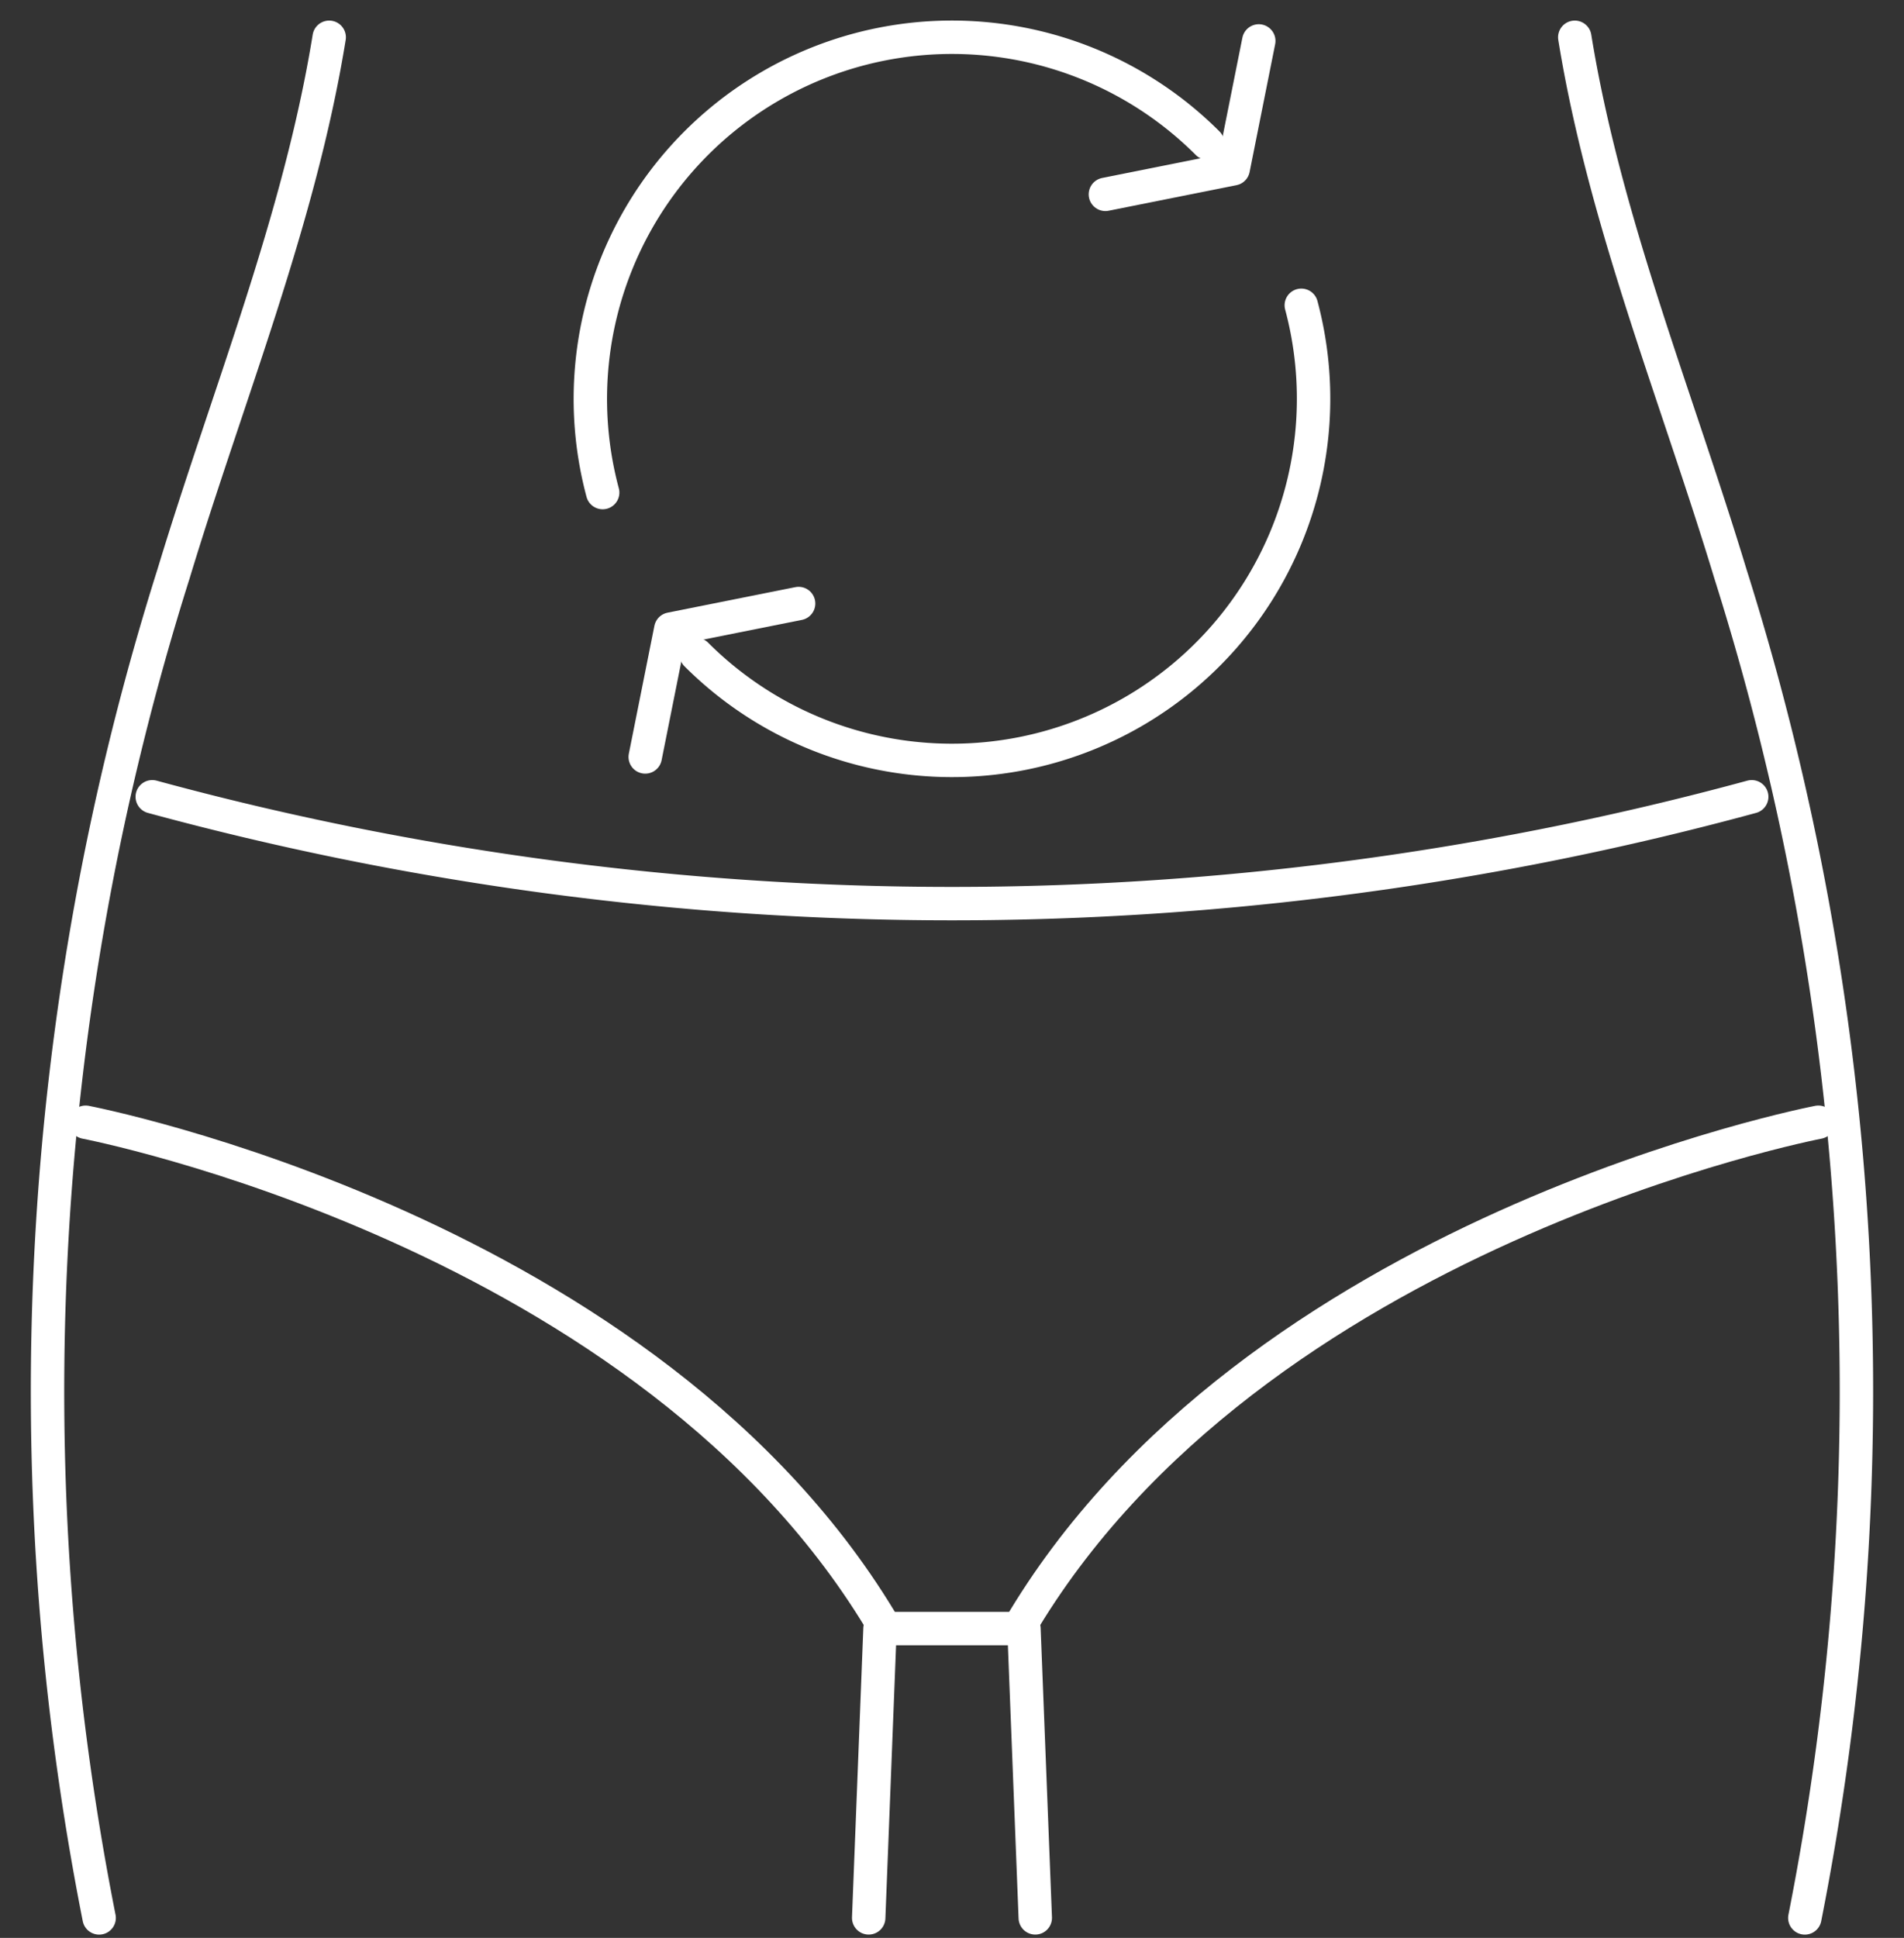
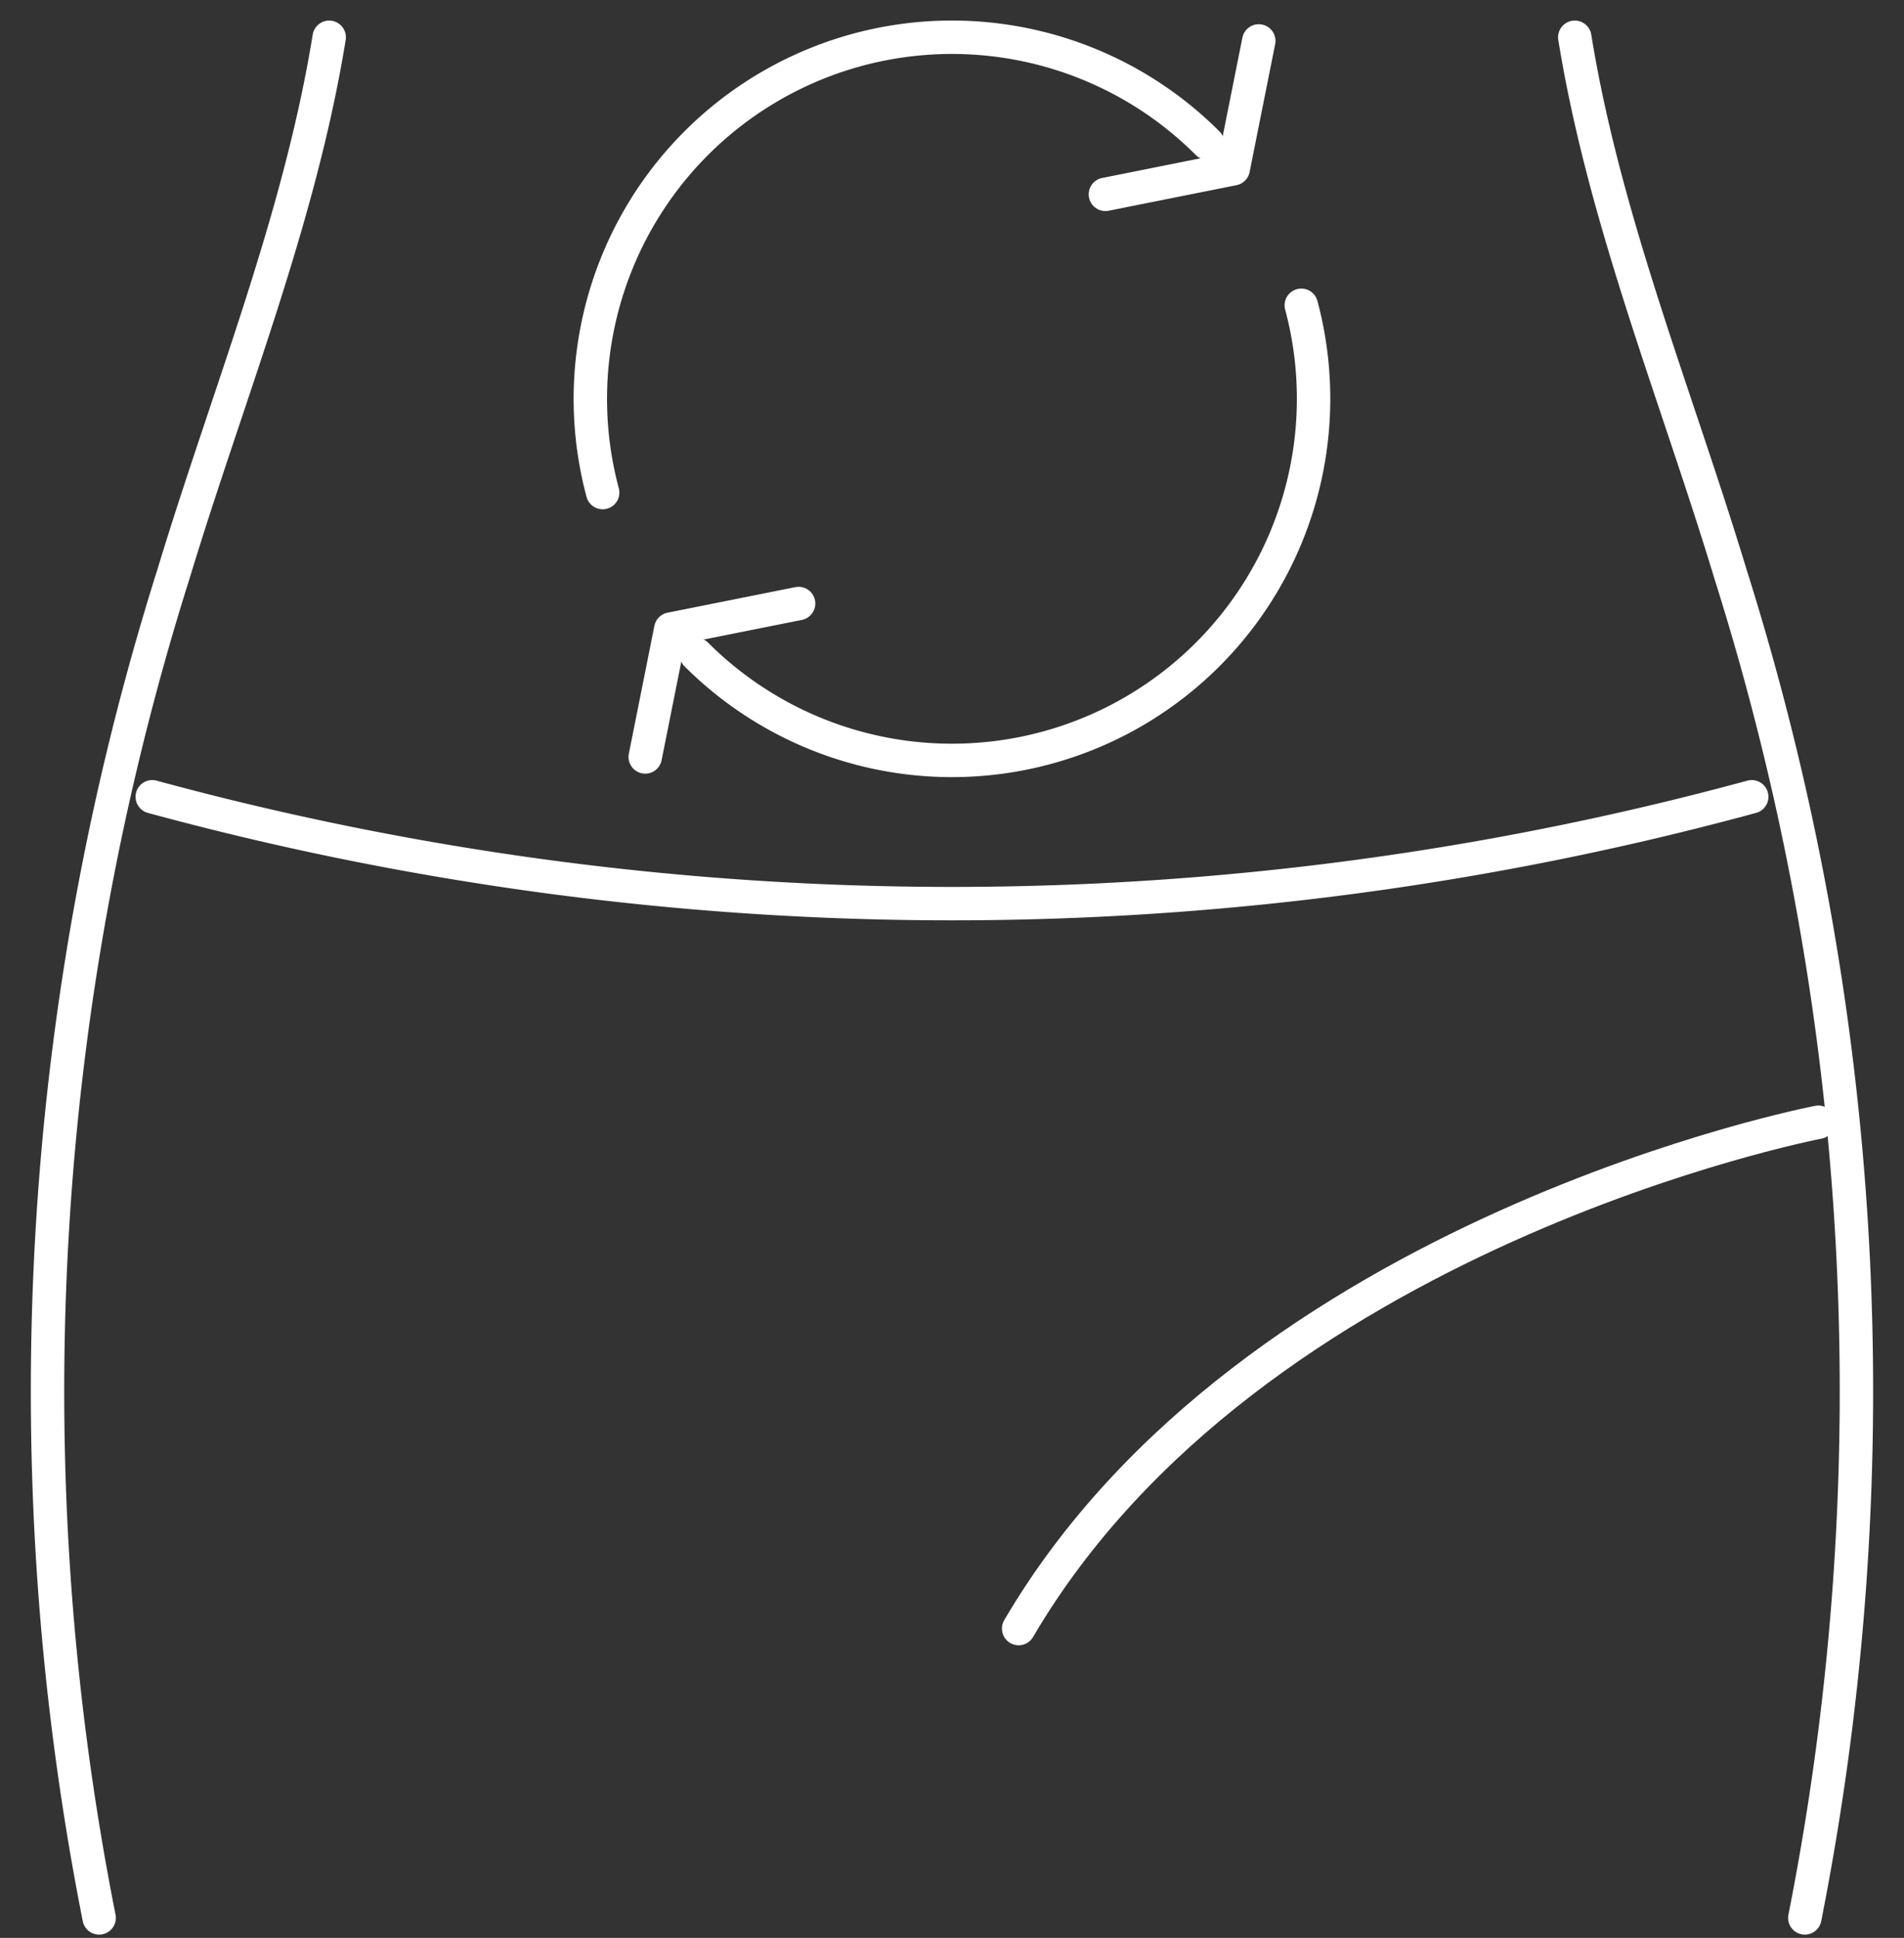
<svg xmlns="http://www.w3.org/2000/svg" width="57" height="58" viewBox="0 0 57 58">
  <rect x="0" y="0" width="57" height="58" fill="#333333" stroke="none" />
  <defs>
    <clipPath id="clip-path">
      <rect id="Rectangle_627" data-name="Rectangle 627" width="57" height="58" transform="translate(-0.393 0)" fill="none" stroke="#fff" stroke-width="1" />
    </clipPath>
  </defs>
  <g id="Groupe_442" data-name="Groupe 442" transform="translate(0.63 0.429)">
    <g id="Groupe_439" data-name="Groupe 439" transform="translate(-0.238 -0.429)">
      <g id="Groupe_438" data-name="Groupe 438" clip-path="url(#clip-path)">
        <path id="Tracé_984" data-name="Tracé 984" d="M140.184,4.452l-.765,3.827-3.827.765" transform="translate(-102.892 -3.227)" fill="none" stroke="#fff" stroke-linecap="round" stroke-linejoin="round" stroke-width="1" />
      </g>
    </g>
    <path id="Tracé_985" data-name="Tracé 985" d="M82.909,74.456l-3.827.765-.765,3.827" transform="translate(-59.631 -56.822)" fill="none" stroke="#fff" stroke-linecap="round" stroke-linejoin="round" stroke-width="1" />
    <g id="Groupe_441" data-name="Groupe 441" transform="translate(-0.238 -0.429)">
      <g id="Groupe_440" data-name="Groupe 440" clip-path="url(#clip-path)">
        <path id="Tracé_986" data-name="Tracé 986" d="M102.791,37.348A10.825,10.825,0,0,1,84.68,47.8" transform="translate(-64.226 -28.211)" fill="none" stroke="#fff" stroke-linecap="round" stroke-linejoin="round" stroke-width="1" />
        <path id="Tracé_987" data-name="Tracé 987" d="M71.867,17.626A10.825,10.825,0,0,1,89.978,7.17" transform="translate(-54.217 -2.884)" fill="none" stroke="#fff" stroke-linecap="round" stroke-linejoin="round" stroke-width="1" />
        <path id="Tracé_988" data-name="Tracé 988" d="M12.416,4c-.887,5.483-3.047,10.736-4.662,16.066a81.2,81.2,0,0,0-2.225,40.22" transform="translate(-2.953 -2.884)" fill="none" stroke="#fff" stroke-linecap="round" stroke-linejoin="round" stroke-width="1" />
        <path id="Tracé_989" data-name="Tracé 989" d="M194.013,4c.887,5.483,3.047,10.736,4.662,16.066a81.2,81.2,0,0,1,2.225,40.22" transform="translate(-147.261 -2.884)" fill="none" stroke="#fff" stroke-linecap="round" stroke-linejoin="round" stroke-width="1" />
        <path id="Tracé_990" data-name="Tracé 990" d="M16.965,98.5h0a91.219,91.219,0,0,0,47.883,0" transform="translate(-12.799 -74.653)" fill="none" stroke="#fff" stroke-linecap="round" stroke-linejoin="round" stroke-width="1" />
-         <path id="Tracé_991" data-name="Tracé 991" d="M106.132,210.659l.339-8.659h4.309l.339,8.659" transform="translate(-80.518 -153.258)" fill="none" stroke="#fff" stroke-linecap="round" stroke-linejoin="round" stroke-width="1" />
-         <path id="Tracé_992" data-name="Tracé 992" d="M8.67,139s16.959,3.247,23.942,15.154" transform="translate(-6.499 -105.412)" fill="none" stroke="#fff" stroke-linecap="round" stroke-linejoin="round" stroke-width="1" />
        <path id="Tracé_993" data-name="Tracé 993" d="M148.737,139s-16.959,3.247-23.942,15.154" transform="translate(-94.692 -105.412)" fill="none" stroke="#fff" stroke-linecap="round" stroke-linejoin="round" stroke-width="1" />
      </g>
    </g>
  </g>
</svg>